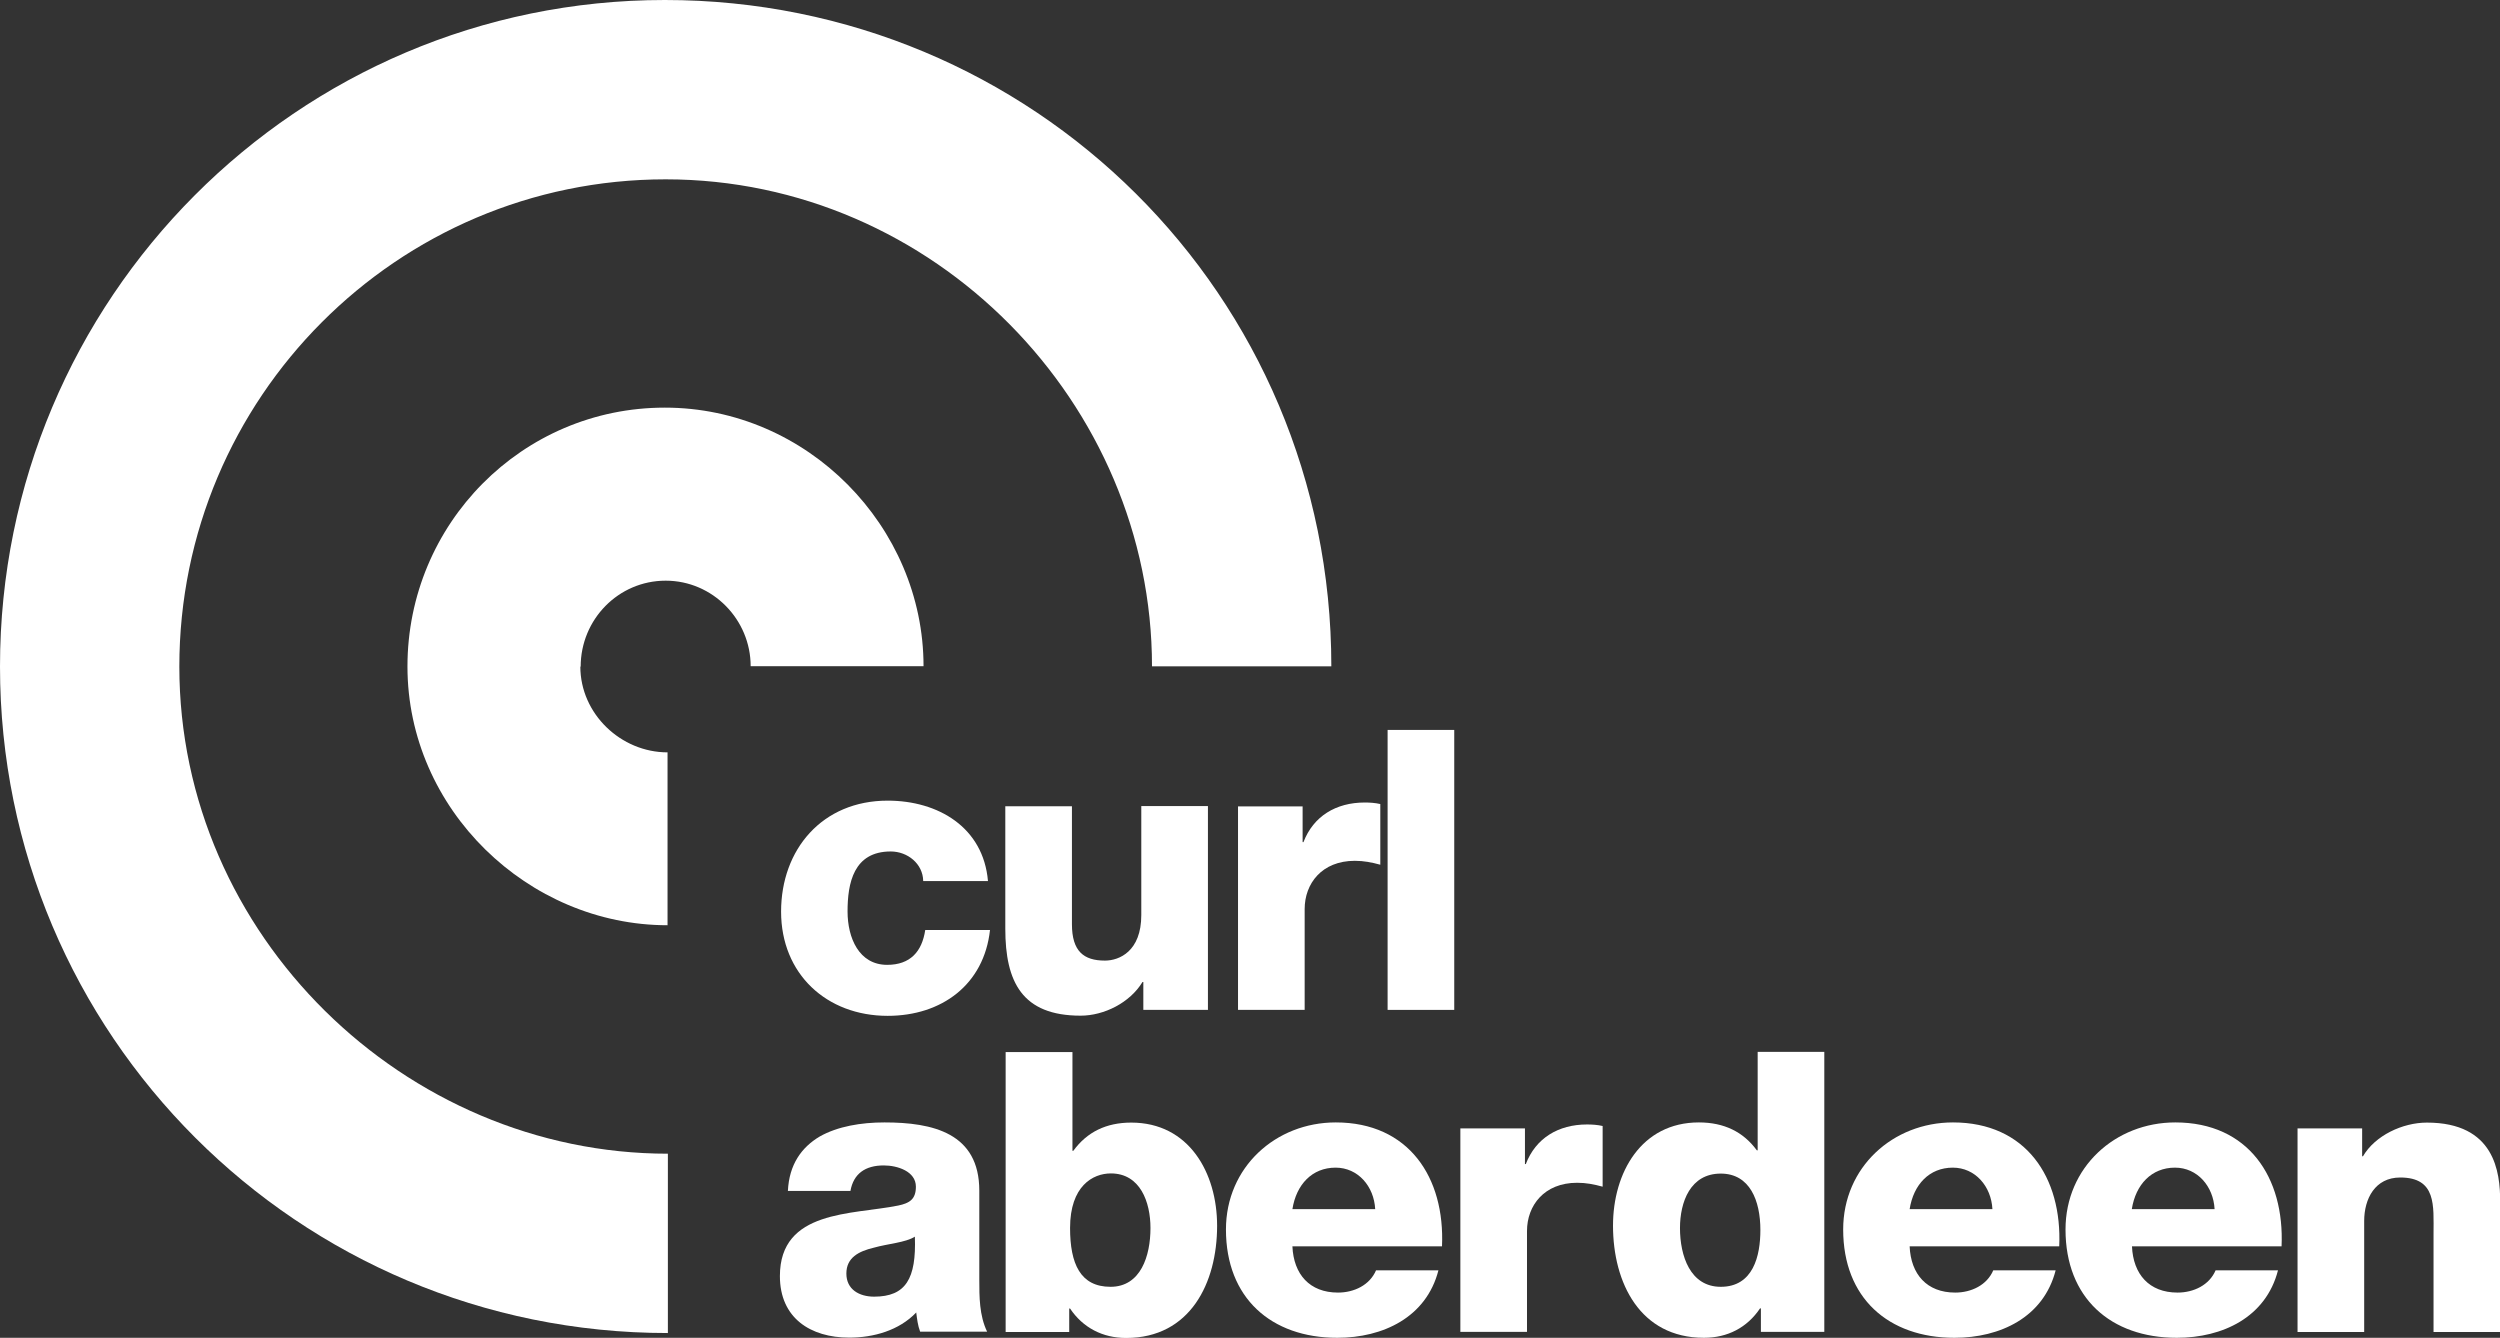
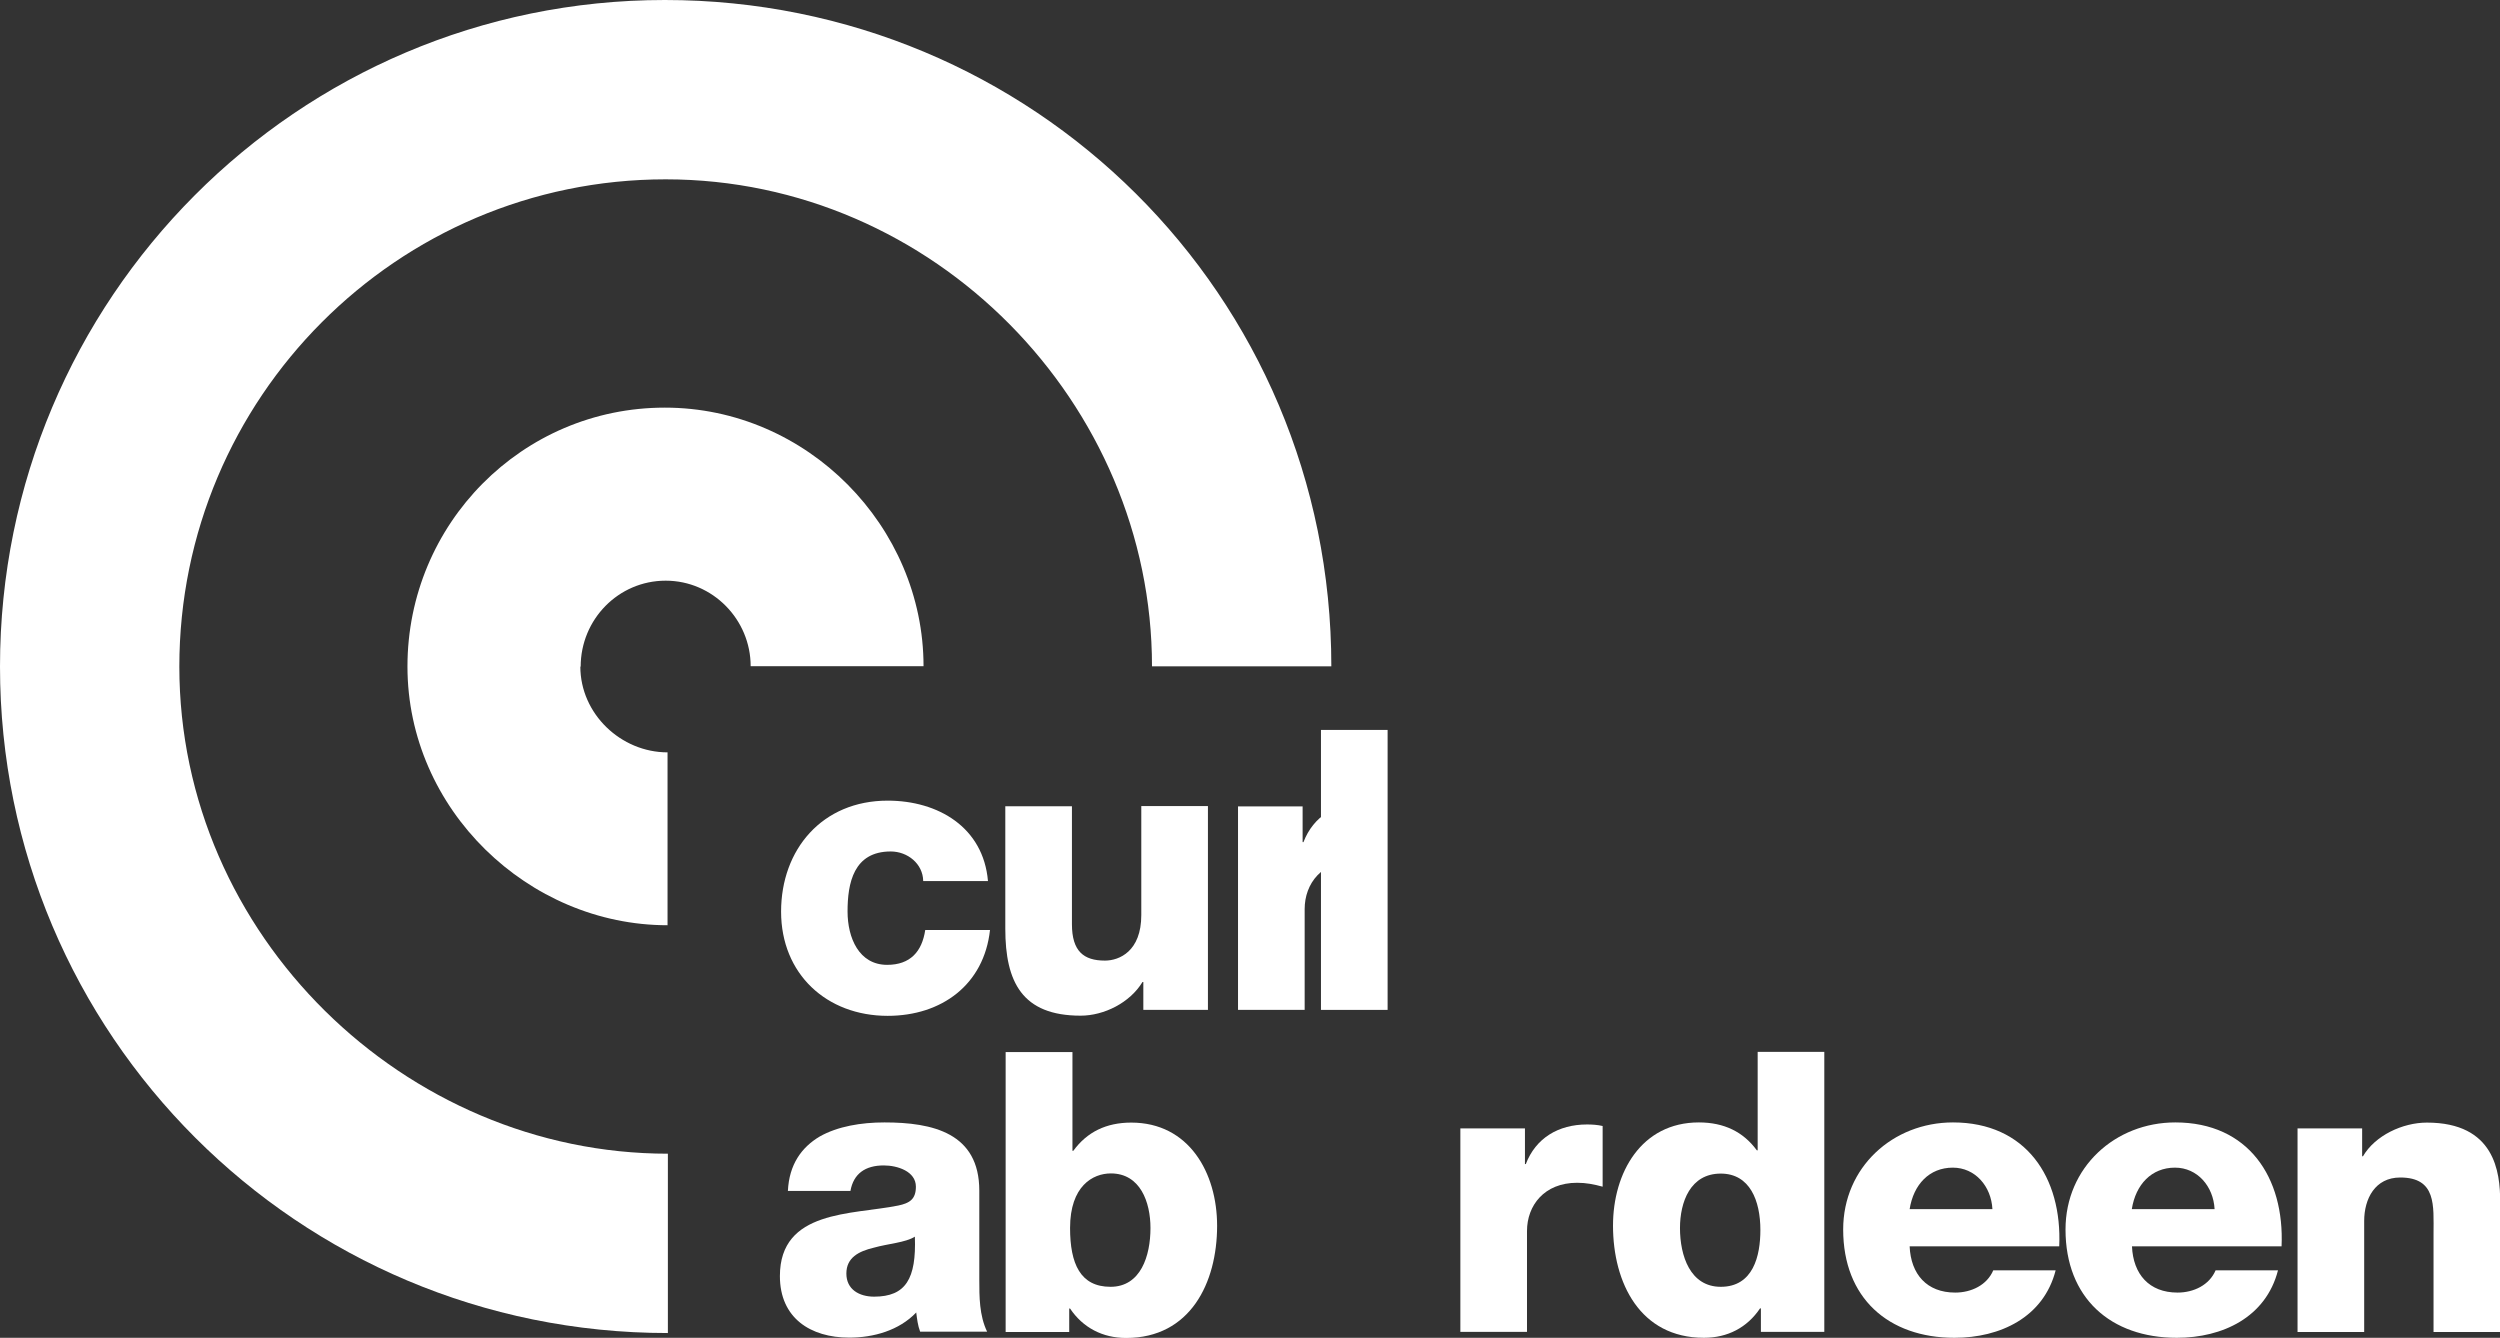
<svg xmlns="http://www.w3.org/2000/svg" id="Layer_2" data-name="Layer 2" viewBox="0 0 147.07 78.7">
  <rect x="0" y="0" width="147.07" height="78.7" fill="#333333" stroke="none" />
  <defs>
    <style>
      .cls-1 {
        fill: #fff;
        stroke-width: 0px;
      }
    </style>
  </defs>
  <g id="Layer_1-2" data-name="Layer 1">
    <g>
      <path class="cls-1" d="M10.55,39.22c0-15.8,12.81-28.67,28.61-28.67s28.61,13.18,28.61,28.65h10.55c0-21.89-17.59-39.2-39.21-39.2S0,17.59,0,39.21s17.52,39.21,39.29,39.21v-10.55c-15.47,0-28.74-12.85-28.74-28.66Z" />
      <path class="cls-1" d="M34.16,39.22c0-2.78,2.22-5.06,5-5.06s5,2.3,5,5.03h10.17c0-8.21-6.83-15.21-15.22-15.21s-15.14,6.83-15.14,15.23,7.1,15.22,15.3,15.22v-10.17c-2.74,0-5.13-2.26-5.13-5.05Z" />
      <path class="cls-1" d="M54.31,51.82c-.02-1.01-.92-1.73-1.91-1.73-2.19,0-2.54,1.87-2.54,3.53,0,1.55.67,3.14,2.33,3.14,1.36,0,2.05-.78,2.24-2.05h3.81c-.35,3.21-2.84,5.05-6.02,5.05-3.6,0-6.27-2.47-6.27-6.13s2.42-6.53,6.27-6.53c2.97,0,5.63,1.57,5.9,4.73h-3.81Z" />
      <path class="cls-1" d="M71.07,59.41h-3.81v-1.64h-.05c-.74,1.22-2.26,1.98-3.64,1.98-3.44,0-4.43-1.98-4.43-5.12v-7.2h3.92v6.94c0,1.59.69,2.14,1.94,2.14.85,0,2.14-.55,2.14-2.68v-6.41h3.92v11.97Z" />
      <path class="cls-1" d="M72.82,47.44h3.81v2.1h.05c.58-1.52,1.91-2.33,3.6-2.33.3,0,.62.02.92.09v3.57c-.51-.14-.97-.23-1.5-.23-1.94,0-2.95,1.34-2.95,2.84v5.93h-3.92v-11.97Z" />
-       <path class="cls-1" d="M81.63,42.94h3.92v16.47h-3.92v-16.47Z" />
+       <path class="cls-1" d="M81.63,42.94v16.47h-3.92v-16.47Z" />
      <path class="cls-1" d="M46.35,70.07c.07-1.57.81-2.58,1.87-3.21,1.06-.6,2.44-.83,3.81-.83,2.84,0,5.58.62,5.58,4.01v5.23c0,1.01,0,2.12.46,3.07h-3.94c-.14-.37-.18-.74-.23-1.13-1.01,1.06-2.51,1.48-3.94,1.48-2.28,0-4.08-1.15-4.08-3.62,0-3.9,4.24-3.6,6.96-4.15.67-.14,1.04-.37,1.04-1.11,0-.9-1.08-1.25-1.89-1.25-1.08,0-1.78.48-1.96,1.5h-3.67ZM51.42,76.28c1.87,0,2.49-1.06,2.4-3.53-.55.35-1.57.41-2.42.65-.88.21-1.61.58-1.61,1.52s.76,1.36,1.64,1.36Z" />
      <path class="cls-1" d="M59.17,61.89h3.92v5.81h.05c.81-1.11,1.94-1.66,3.41-1.66,3.39,0,5.05,2.95,5.05,6.07,0,3.37-1.59,6.6-5.35,6.6-1.38,0-2.54-.6-3.3-1.73h-.05v1.38h-3.74v-16.47ZM62.95,72.24c0,2.1.6,3.46,2.38,3.46s2.35-1.82,2.35-3.46c0-1.52-.6-3.21-2.33-3.21-1.06,0-2.4.74-2.4,3.21Z" />
-       <path class="cls-1" d="M76.03,73.32c.07,1.64,1.01,2.72,2.68,2.72.95,0,1.87-.44,2.24-1.31h3.67c-.71,2.77-3.27,3.97-5.95,3.97-3.9,0-6.55-2.35-6.55-6.37,0-3.67,2.93-6.3,6.46-6.3,4.29,0,6.43,3.23,6.25,7.29h-8.79ZM80.9,71.13c-.07-1.34-1.01-2.44-2.33-2.44-1.38,0-2.31.99-2.54,2.44h4.87Z" />
      <path class="cls-1" d="M85.9,66.38h3.81v2.1h.05c.58-1.52,1.91-2.33,3.6-2.33.3,0,.62.02.92.09v3.57c-.51-.14-.97-.23-1.5-.23-1.94,0-2.95,1.34-2.95,2.84v5.93h-3.92v-11.97Z" />
      <path class="cls-1" d="M107.33,78.35h-3.74v-1.38h-.05c-.76,1.13-1.91,1.73-3.3,1.73-3.76,0-5.35-3.23-5.35-6.6,0-3.11,1.66-6.07,5.05-6.07,1.48,0,2.61.55,3.41,1.64h.05v-5.79h3.92v16.47ZM98.83,72.24c0,1.64.6,3.46,2.4,3.46,1.91,0,2.33-1.82,2.33-3.34,0-1.73-.62-3.32-2.33-3.32-1.8,0-2.4,1.68-2.4,3.21Z" />
      <path class="cls-1" d="M112.34,73.32c.07,1.64,1.01,2.72,2.68,2.72.95,0,1.87-.44,2.24-1.31h3.67c-.71,2.77-3.27,3.97-5.95,3.97-3.9,0-6.55-2.35-6.55-6.37,0-3.67,2.93-6.3,6.46-6.3,4.29,0,6.43,3.23,6.25,7.29h-8.79ZM117.21,71.13c-.07-1.34-1.01-2.44-2.33-2.44-1.38,0-2.31.99-2.54,2.44h4.87Z" />
      <path class="cls-1" d="M125.42,73.32c.07,1.64,1.01,2.72,2.68,2.72.95,0,1.87-.44,2.24-1.31h3.67c-.71,2.77-3.27,3.97-5.95,3.97-3.9,0-6.55-2.35-6.55-6.37,0-3.67,2.93-6.3,6.46-6.3,4.29,0,6.43,3.23,6.25,7.29h-8.79ZM130.28,71.13c-.07-1.34-1.01-2.44-2.33-2.44-1.38,0-2.31.99-2.54,2.44h4.87Z" />
      <path class="cls-1" d="M135.15,66.38h3.81v1.64h.05c.71-1.22,2.33-1.98,3.76-1.98,3.99,0,4.31,2.91,4.31,4.64v7.68h-3.92v-5.79c0-1.64.18-3.3-1.96-3.3-1.48,0-2.12,1.25-2.12,2.56v6.53h-3.92v-11.97Z" />
    </g>
  </g>
</svg>